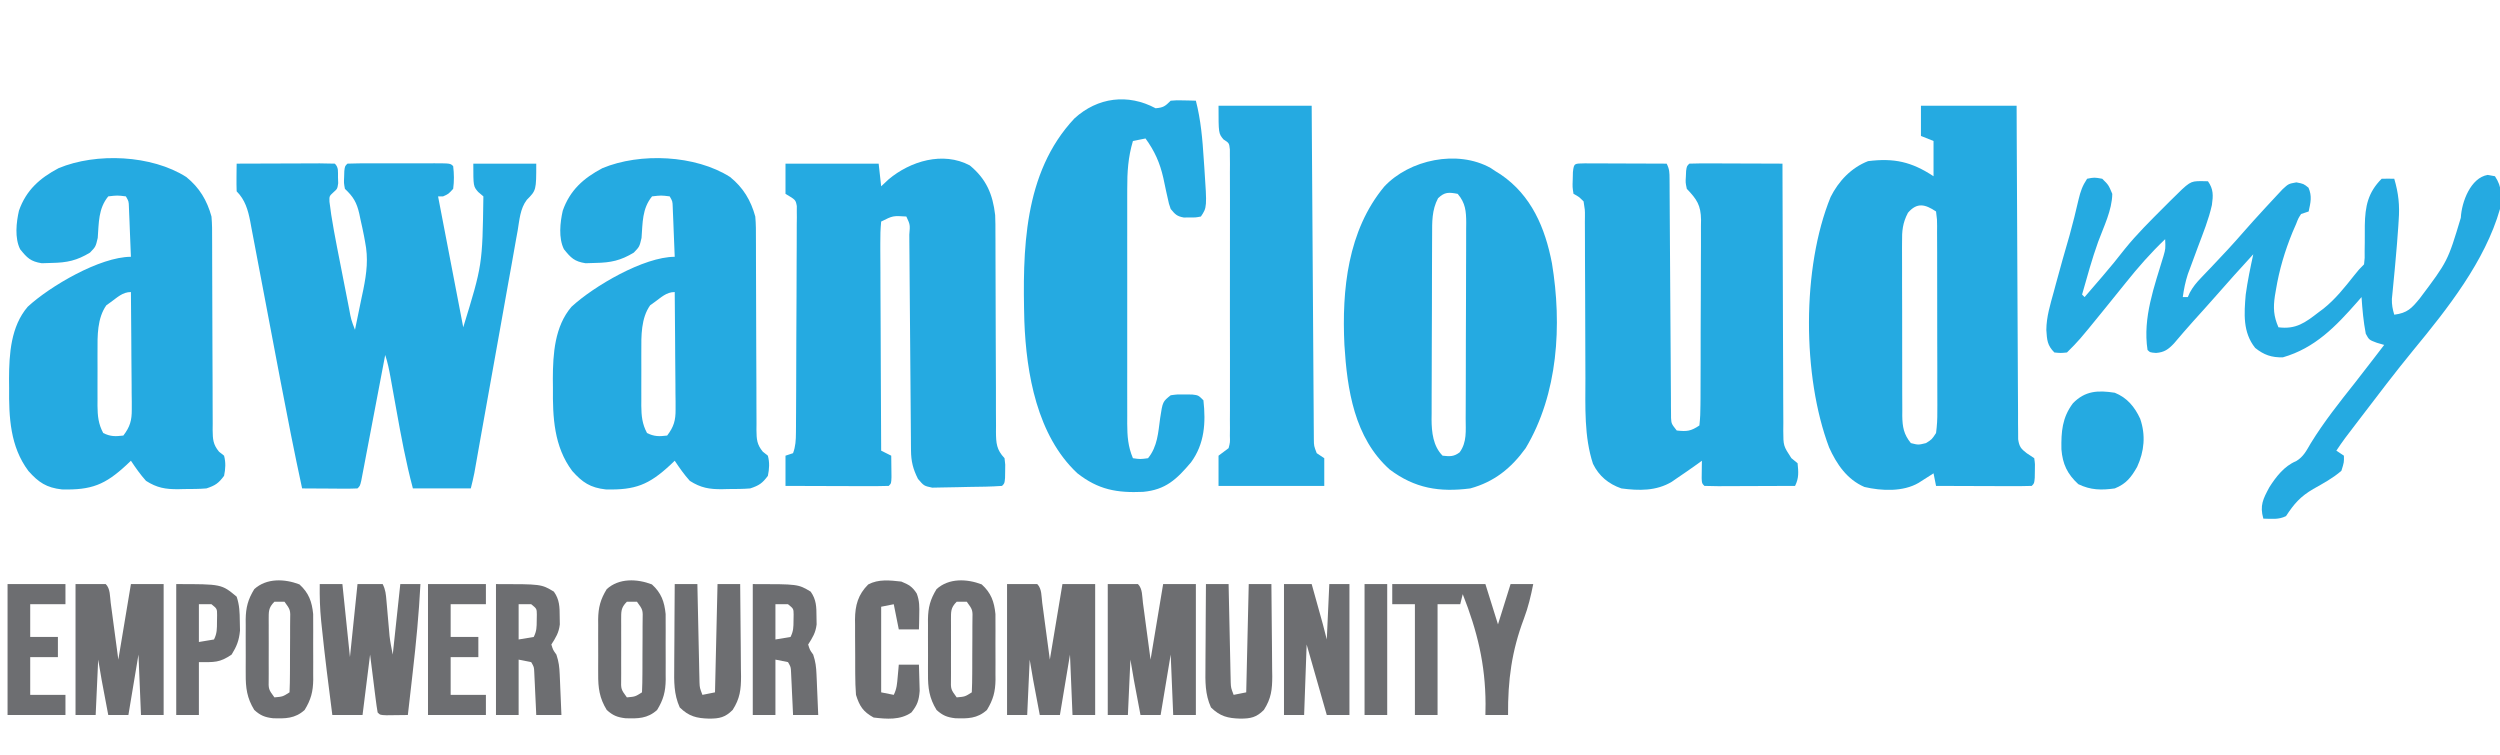
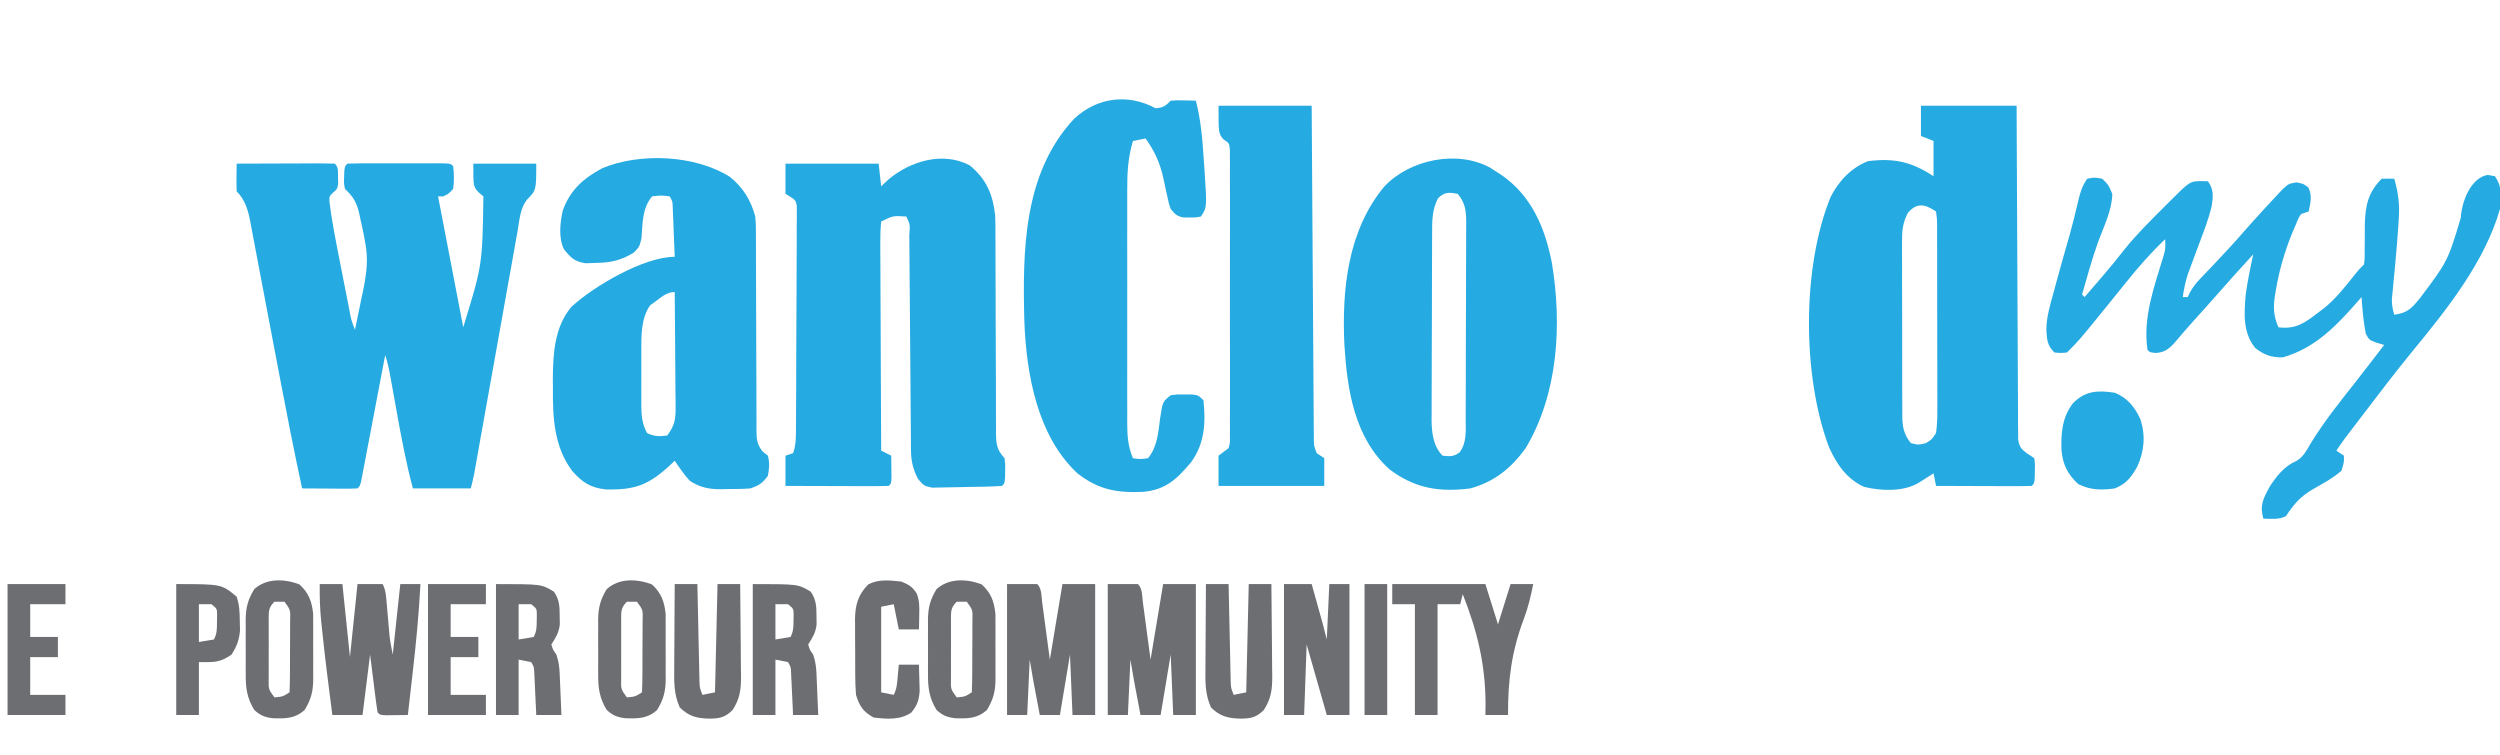
<svg xmlns="http://www.w3.org/2000/svg" version="1.1" width="993" height="300">
  <path d="M0 0 C5.536 -0.025 11.072 -0.043 16.608 -0.055 C18.492 -0.06 20.377 -0.067 22.262 -0.075 C24.965 -0.088 27.668 -0.093 30.371 -0.098 C31.219 -0.103 32.067 -0.108 32.941 -0.113 C34.961 -0.113 36.981 -0.062 39 0 C40.579 1.579 40.208 3.194 40.25 5.375 C40.276 6.166 40.302 6.958 40.328 7.773 C40 10 40 10 38.467 11.354 C36.787 12.899 36.787 12.899 36.862 15.133 C36.973 15.938 37.085 16.742 37.199 17.57 C37.318 18.46 37.437 19.35 37.56 20.267 C38.239 24.486 38.98 28.683 39.812 32.875 C40.073 34.212 40.073 34.212 40.339 35.575 C40.703 37.438 41.07 39.3 41.438 41.162 C42.004 44.019 42.561 46.879 43.117 49.738 C43.473 51.555 43.83 53.371 44.188 55.188 C44.354 56.043 44.521 56.898 44.693 57.779 C45.473 62.008 45.473 62.008 47 66 C47.876 61.859 48.722 57.711 49.562 53.562 C49.809 52.398 50.056 51.233 50.311 50.033 C51.646 43.356 52.351 37.69 51 31 C50.867 30.268 50.734 29.535 50.597 28.781 C50.173 26.57 49.69 24.381 49.188 22.188 C49.035 21.451 48.882 20.714 48.725 19.955 C47.679 15.379 46.354 13.173 43 10 C42.574 7.676 42.574 7.676 42.688 5.312 C42.724 4.131 42.724 4.131 42.762 2.926 C43 1 43 1 44 0 C47.018 -0.101 50.013 -0.14 53.031 -0.133 C53.938 -0.134 54.844 -0.135 55.777 -0.136 C57.698 -0.136 59.618 -0.135 61.538 -0.13 C64.487 -0.125 67.437 -0.13 70.387 -0.137 C72.247 -0.136 74.108 -0.135 75.969 -0.133 C76.857 -0.135 77.746 -0.137 78.661 -0.139 C84.885 -0.115 84.885 -0.115 86 1 C86.369 4.033 86.409 6.971 86 10 C84.125 12.062 84.125 12.062 82 13 C81.34 13 80.68 13 80 13 C83.3 30.16 86.6 47.32 90 65 C97.61 40.23 97.61 40.23 98 13 C97.319 12.422 96.639 11.845 95.938 11.25 C94 9 94 9 94 0 C102.25 0 110.5 0 119 0 C119 10.584 119 10.584 115.262 14.364 C112.591 17.827 112.324 22.411 111.612 26.624 C111.418 27.681 111.224 28.739 111.024 29.828 C110.389 33.312 109.78 36.8 109.172 40.289 C108.735 42.715 108.296 45.141 107.855 47.566 C106.701 53.943 105.57 60.325 104.444 66.707 C103.293 73.205 102.123 79.7 100.953 86.195 C99.64 93.49 98.329 100.784 97.034 108.082 C96.837 109.19 96.64 110.299 96.437 111.441 C96.07 113.511 95.703 115.581 95.338 117.652 C95.176 118.566 95.013 119.48 94.846 120.421 C94.706 121.214 94.566 122.006 94.421 122.822 C94.02 124.897 93.512 126.95 93 129 C85.41 129 77.82 129 70 129 C67.219 118.568 65.276 108.058 63.375 97.438 C62.908 94.838 62.439 92.239 61.968 89.64 C61.678 88.036 61.389 86.431 61.104 84.826 C60.557 81.798 59.975 78.924 59 76 C58.815 76.974 58.815 76.974 58.627 77.967 C57.35 84.7 56.068 91.431 54.782 98.162 C54.303 100.677 53.825 103.192 53.348 105.708 C52.664 109.315 51.975 112.921 51.285 116.527 C51.072 117.66 50.858 118.792 50.638 119.958 C50.338 121.52 50.338 121.52 50.031 123.113 C49.768 124.495 49.768 124.495 49.5 125.906 C49 128 49 128 48 129 C46.365 129.087 44.727 129.107 43.09 129.098 C42.199 129.095 41.308 129.093 40.39 129.09 C39.251 129.081 38.111 129.072 36.938 129.062 C34.986 129.051 33.035 129.04 31.084 129.029 C29.389 129.019 27.695 129.01 26 129 C22.947 114.859 20.146 100.677 17.446 86.466 C16.895 83.566 16.343 80.666 15.79 77.766 C12.727 61.688 12.727 61.688 11.215 53.656 C10.277 48.68 9.33 43.705 8.377 38.732 C8.019 36.853 7.664 34.973 7.313 33.092 C6.825 30.481 6.325 27.873 5.822 25.265 C5.681 24.498 5.541 23.731 5.397 22.94 C4.501 18.382 3.362 14.362 0 11 C-0.072 9.147 -0.084 7.292 -0.062 5.438 C-0.053 4.426 -0.044 3.414 -0.035 2.371 C-0.024 1.589 -0.012 0.806 0 0 Z " fill="#25AAE1" transform="translate(94,65)" />
  <path d="M0 0 C12.54 0 25.08 0 38 0 C38.015 4.074 38.029 8.148 38.044 12.345 C38.094 25.78 38.161 39.215 38.236 52.65 C38.281 60.798 38.32 68.947 38.346 77.095 C38.369 84.196 38.403 91.297 38.449 98.398 C38.473 102.159 38.491 105.92 38.498 109.681 C38.505 113.877 38.535 118.072 38.568 122.267 C38.566 123.518 38.565 124.77 38.563 126.059 C38.576 127.199 38.588 128.34 38.601 129.514 C38.606 130.507 38.61 131.5 38.615 132.523 C39.068 135.437 39.699 136.225 42 138 C43.485 138.99 43.485 138.99 45 140 C45.328 142.348 45.328 142.348 45.25 145.062 C45.235 145.961 45.219 146.859 45.203 147.785 C45 150 45 150 44 151 C41.188 151.089 38.401 151.115 35.59 151.098 C34.748 151.096 33.906 151.095 33.038 151.093 C30.338 151.088 27.638 151.075 24.938 151.062 C23.111 151.057 21.285 151.053 19.459 151.049 C14.973 151.038 10.486 151.021 6 151 C5.505 148.525 5.505 148.525 5 146 C4.457 146.349 3.915 146.699 3.355 147.059 C2.64 147.514 1.925 147.969 1.188 148.438 C0.48 148.89 -0.228 149.342 -0.957 149.809 C-7.106 153.395 -15.683 153.017 -22.453 151.422 C-29.359 148.431 -33.469 142.398 -36.477 135.723 C-47.131 107.529 -47.355 64.348 -35.875 36.246 C-32.702 29.91 -27.689 24.617 -21 22 C-10.663 20.722 -3.774 22.231 5 28 C5 23.38 5 18.76 5 14 C2.525 13.01 2.525 13.01 0 12 C0 8.04 0 4.08 0 0 Z M-5.16 42.517 C-7.296 46.56 -7.559 49.765 -7.502 54.221 C-7.507 55.023 -7.513 55.826 -7.518 56.652 C-7.531 59.291 -7.514 61.928 -7.496 64.566 C-7.496 66.407 -7.498 68.247 -7.501 70.087 C-7.502 73.938 -7.489 77.789 -7.467 81.639 C-7.438 86.571 -7.441 91.503 -7.454 96.435 C-7.461 100.233 -7.453 104.03 -7.44 107.828 C-7.436 109.647 -7.436 111.465 -7.439 113.283 C-7.442 115.825 -7.426 118.367 -7.404 120.908 C-7.409 121.657 -7.413 122.406 -7.418 123.177 C-7.355 127.589 -6.824 130.544 -4 134 C-1.043 134.75 -1.043 134.75 2 134 C4.324 132.554 4.324 132.554 6 130 C6.389 127.041 6.537 124.457 6.502 121.5 C6.507 120.644 6.513 119.788 6.518 118.907 C6.531 116.081 6.514 113.256 6.496 110.43 C6.496 108.467 6.498 106.505 6.501 104.542 C6.502 100.432 6.489 96.321 6.467 92.21 C6.438 86.933 6.441 81.656 6.454 76.378 C6.461 72.328 6.453 68.277 6.44 64.226 C6.436 62.279 6.436 60.333 6.439 58.386 C6.442 55.671 6.426 52.957 6.404 50.242 C6.409 49.432 6.413 48.623 6.418 47.789 C6.42 45.329 6.42 45.329 6 42 C1.648 39.099 -1.542 38.301 -5.16 42.517 Z " fill="#25AAE1" transform="translate(763,42)" />
  <path d="M0 0 C6.508 5.351 9.132 11.383 10.09 19.73 C10.195 22.193 10.215 24.64 10.197 27.105 C10.203 28.027 10.208 28.948 10.214 29.898 C10.223 31.879 10.226 33.86 10.223 35.841 C10.219 38.977 10.233 42.112 10.252 45.248 C10.294 53.026 10.306 60.804 10.318 68.582 C10.329 75.177 10.353 81.771 10.393 88.365 C10.406 91.454 10.402 94.543 10.397 97.632 C10.406 99.52 10.417 101.408 10.428 103.296 C10.422 104.155 10.415 105.013 10.409 105.897 C10.456 110.382 10.616 112.904 13.812 116.312 C14.141 118.855 14.141 118.855 14.062 121.5 C14.047 122.38 14.032 123.261 14.016 124.168 C13.812 126.312 13.812 126.312 12.812 127.312 C8.451 127.627 4.084 127.669 -0.288 127.718 C-1.757 127.739 -3.227 127.773 -4.696 127.82 C-6.815 127.887 -8.931 127.915 -11.051 127.934 C-12.322 127.959 -13.594 127.984 -14.904 128.01 C-18.188 127.312 -18.188 127.312 -20.571 124.524 C-22.54 120.612 -23.307 117.545 -23.339 113.194 C-23.347 112.382 -23.356 111.57 -23.364 110.734 C-23.368 109.852 -23.373 108.97 -23.377 108.062 C-23.385 107.126 -23.394 106.191 -23.402 105.227 C-23.419 103.199 -23.435 101.17 -23.448 99.141 C-23.469 95.936 -23.496 92.73 -23.525 89.524 C-23.594 81.566 -23.654 73.608 -23.714 65.65 C-23.764 58.92 -23.819 52.191 -23.879 45.461 C-23.906 42.294 -23.927 39.127 -23.947 35.96 C-23.964 34.032 -23.981 32.103 -23.998 30.175 C-24.002 29.287 -24.006 28.399 -24.011 27.485 C-23.667 23.585 -23.667 23.585 -25.188 20.312 C-30.514 19.974 -30.514 19.974 -35.188 22.312 C-35.474 25.243 -35.566 27.961 -35.528 30.893 C-35.529 31.781 -35.529 32.669 -35.529 33.584 C-35.527 36.527 -35.504 39.47 -35.48 42.414 C-35.475 44.451 -35.471 46.489 -35.468 48.526 C-35.456 53.896 -35.427 59.265 -35.393 64.634 C-35.363 70.11 -35.349 75.586 -35.334 81.062 C-35.302 91.813 -35.251 102.563 -35.188 113.312 C-33.867 113.972 -32.547 114.632 -31.188 115.312 C-31.161 117.125 -31.141 118.937 -31.125 120.75 C-31.113 121.759 -31.102 122.769 -31.09 123.809 C-31.188 126.312 -31.188 126.312 -32.188 127.312 C-35.217 127.401 -38.224 127.428 -41.254 127.41 C-42.163 127.409 -43.071 127.407 -44.007 127.406 C-46.922 127.4 -49.836 127.388 -52.75 127.375 C-54.721 127.37 -56.691 127.365 -58.662 127.361 C-63.504 127.35 -68.346 127.333 -73.188 127.312 C-73.188 123.353 -73.188 119.392 -73.188 115.312 C-71.703 114.817 -71.703 114.817 -70.188 114.312 C-69.178 111.625 -69.058 109.057 -69.04 106.207 C-69.033 105.398 -69.026 104.589 -69.019 103.756 C-69.016 102.877 -69.013 101.999 -69.01 101.094 C-69.004 100.161 -68.997 99.229 -68.991 98.269 C-68.971 95.188 -68.959 92.108 -68.949 89.027 C-68.945 87.976 -68.941 86.924 -68.937 85.84 C-68.916 80.28 -68.902 74.72 -68.892 69.16 C-68.881 63.407 -68.847 57.655 -68.807 51.902 C-68.781 47.485 -68.773 43.068 -68.769 38.651 C-68.764 36.529 -68.753 34.408 -68.734 32.286 C-68.71 29.325 -68.711 26.364 -68.718 23.402 C-68.705 22.521 -68.692 21.641 -68.679 20.734 C-68.686 19.928 -68.693 19.121 -68.7 18.291 C-68.697 17.591 -68.695 16.891 -68.693 16.17 C-69.146 13.699 -69.146 13.699 -73.188 11.312 C-73.188 7.353 -73.188 3.393 -73.188 -0.688 C-60.977 -0.688 -48.767 -0.688 -36.188 -0.688 C-35.693 3.768 -35.693 3.768 -35.188 8.312 C-34.218 7.405 -33.249 6.497 -32.25 5.562 C-23.62 -1.678 -10.683 -5.653 0 0 Z " fill="#25AAE1" transform="translate(385.188,65.688)" />
-   <path d="M0 0 C1.518 0 3.036 0.006 4.554 0.016 C5.352 0.017 6.15 0.019 6.972 0.02 C9.529 0.026 12.087 0.038 14.644 0.051 C16.374 0.056 18.104 0.061 19.834 0.065 C24.083 0.076 28.332 0.093 32.582 0.114 C33.718 2.387 33.713 3.644 33.727 6.168 C33.733 7.016 33.74 7.865 33.747 8.739 C33.75 9.671 33.753 10.604 33.755 11.564 C33.762 12.545 33.769 13.526 33.776 14.536 C33.79 16.67 33.802 18.804 33.812 20.938 C33.828 24.312 33.851 27.686 33.876 31.06 C33.947 40.655 34.007 50.25 34.059 59.845 C34.09 65.709 34.132 71.573 34.179 77.436 C34.195 79.675 34.207 81.914 34.216 84.153 C34.228 87.28 34.252 90.406 34.279 93.533 C34.279 94.464 34.28 95.394 34.281 96.353 C34.295 97.629 34.295 97.629 34.31 98.932 C34.314 99.671 34.319 100.411 34.323 101.173 C34.48 103.438 34.48 103.438 36.582 106.114 C40.636 106.545 42.131 106.414 45.582 104.114 C45.895 101.305 46.012 98.716 46.002 95.904 C46.014 94.63 46.014 94.63 46.027 93.331 C46.051 90.514 46.052 87.697 46.051 84.879 C46.058 82.923 46.065 80.968 46.074 79.012 C46.087 74.906 46.089 70.8 46.083 66.695 C46.077 61.437 46.107 56.181 46.148 50.924 C46.174 46.882 46.177 42.839 46.173 38.797 C46.175 36.859 46.184 34.922 46.202 32.984 C46.224 30.269 46.215 27.556 46.197 24.841 C46.21 24.043 46.224 23.245 46.237 22.422 C46.15 16.604 44.577 14.297 40.582 10.114 C40.058 7.594 40.058 7.594 40.207 5.301 C40.24 4.531 40.274 3.762 40.308 2.969 C40.582 1.114 40.582 1.114 41.582 0.114 C44.321 0.025 47.034 -0.002 49.773 0.016 C50.593 0.017 51.413 0.019 52.258 0.02 C54.887 0.026 57.515 0.038 60.144 0.051 C61.922 0.056 63.7 0.061 65.478 0.065 C69.846 0.076 74.214 0.093 78.582 0.114 C78.582 0.696 78.583 1.279 78.583 1.88 C78.598 16.069 78.641 30.257 78.714 44.446 C78.749 51.307 78.774 58.169 78.777 65.03 C78.781 71.651 78.81 78.27 78.855 84.89 C78.868 87.418 78.872 89.945 78.868 92.473 C78.863 96.009 78.889 99.545 78.922 103.081 C78.909 104.653 78.909 104.653 78.896 106.257 C78.931 112.19 78.931 112.19 82.1 117.073 C82.919 117.746 83.738 118.42 84.582 119.114 C84.934 122.575 85.151 124.975 83.582 128.114 C78.473 128.138 73.365 128.156 68.256 128.168 C66.517 128.173 64.777 128.18 63.038 128.189 C60.544 128.201 58.049 128.207 55.554 128.211 C54.772 128.216 53.99 128.222 53.184 128.227 C51.316 128.227 49.448 128.176 47.582 128.114 C46.582 127.114 46.582 127.114 46.484 125.047 C46.496 124.223 46.507 123.4 46.519 122.551 C46.528 121.725 46.537 120.898 46.547 120.047 C46.558 119.409 46.57 118.771 46.582 118.114 C45.953 118.572 45.324 119.031 44.676 119.504 C42.006 121.418 39.305 123.276 36.582 125.114 C35.937 125.561 35.293 126.008 34.629 126.469 C28.458 130.185 21.564 130.041 14.582 129.114 C9.531 127.357 5.688 124.23 3.314 119.334 C-0.234 108.568 0.299 96.622 0.307 85.428 C0.308 82.54 0.295 79.652 0.278 76.764 C0.232 68.566 0.207 60.367 0.201 52.168 C0.196 47.127 0.172 42.086 0.136 37.045 C0.126 35.13 0.123 33.215 0.129 31.3 C0.136 28.636 0.119 25.974 0.096 23.31 C0.108 22.125 0.108 22.125 0.121 20.916 C0.129 18.476 0.129 18.476 -0.418 15.114 C-2.313 13.235 -2.313 13.235 -4.418 12.114 C-4.844 9.449 -4.844 9.449 -4.731 6.489 C-4.706 5.506 -4.682 4.524 -4.656 3.512 C-4.282 -0.261 -3.945 0.131 0 0 Z " fill="#25AAE1" transform="translate(629.418,64.886)" />
  <path d="M0 0 C5.224 4.226 8.221 9.251 10 15.688 C10.278 18.68 10.27 21.655 10.255 24.659 C10.259 25.541 10.263 26.423 10.266 27.331 C10.273 29.238 10.276 31.145 10.274 33.052 C10.273 36.07 10.286 39.088 10.303 42.105 C10.35 50.682 10.374 59.259 10.381 67.836 C10.386 73.088 10.41 78.341 10.446 83.593 C10.456 85.594 10.458 87.594 10.453 89.595 C10.446 92.389 10.463 95.181 10.486 97.975 C10.478 98.802 10.469 99.629 10.461 100.481 C10.514 104.172 10.606 106.21 12.999 109.107 C13.659 109.629 14.32 110.15 15 110.688 C15.728 113.428 15.574 115.918 15 118.688 C12.793 121.656 11.514 122.516 8 123.688 C5.067 123.937 2.13 123.919 -0.812 123.938 C-2.005 123.968 -2.005 123.968 -3.221 124 C-8.242 124.033 -11.65 123.468 -16 120.688 C-18.293 118.14 -20.099 115.538 -22 112.688 C-22.568 113.23 -23.137 113.773 -23.723 114.332 C-32.282 122.263 -37.659 124.379 -49.398 124.09 C-55.526 123.405 -58.68 121.295 -62.703 116.773 C-69.981 107.058 -70.49 95.407 -70.375 83.688 C-70.387 82.507 -70.398 81.326 -70.41 80.109 C-70.378 70.249 -69.689 59.354 -63 51.539 C-54.164 43.359 -34.232 31.688 -22 31.688 C-22.138 28.062 -22.287 24.437 -22.438 20.812 C-22.477 19.78 -22.516 18.747 -22.557 17.684 C-22.599 16.697 -22.64 15.711 -22.684 14.695 C-22.739 13.329 -22.739 13.329 -22.795 11.934 C-22.866 9.653 -22.866 9.653 -24 7.688 C-27.374 7.27 -27.374 7.27 -31 7.688 C-34.981 12.55 -34.714 18.165 -35.18 24.191 C-36 27.688 -36 27.688 -38.258 30.027 C-43.467 33.181 -47.371 34.021 -53.5 34.125 C-54.789 34.165 -56.078 34.205 -57.406 34.246 C-61.844 33.556 -63.226 32.13 -66 28.688 C-68.214 24.26 -67.546 18.082 -66.469 13.359 C-63.615 5.231 -58.213 0.442 -50.723 -3.516 C-35.76 -9.756 -13.743 -8.775 0 0 Z M-30 49.688 C-30.578 50.1 -31.155 50.513 -31.75 50.938 C-35.397 56.043 -35.299 63.127 -35.266 69.168 C-35.268 69.944 -35.269 70.72 -35.271 71.519 C-35.273 73.145 -35.269 74.771 -35.261 76.397 C-35.25 78.879 -35.261 81.36 -35.273 83.842 C-35.272 85.43 -35.27 87.018 -35.266 88.605 C-35.27 89.342 -35.274 90.079 -35.278 90.837 C-35.241 94.872 -34.929 98.107 -33 101.688 C-30.139 103.118 -28.16 103.074 -25 102.688 C-22.355 99.219 -21.628 96.662 -21.659 92.346 C-21.66 90.785 -21.66 90.785 -21.66 89.193 C-21.676 88.081 -21.691 86.97 -21.707 85.824 C-21.711 84.677 -21.716 83.53 -21.72 82.348 C-21.737 78.69 -21.774 75.033 -21.812 71.375 C-21.828 68.893 -21.841 66.41 -21.854 63.928 C-21.887 57.847 -21.937 51.768 -22 45.688 C-25.312 45.688 -27.372 47.81 -30 49.688 Z " fill="#25AAE1" transform="translate(290,70.312)" />
-   <path d="M0 0 C5.224 4.226 8.221 9.251 10 15.688 C10.278 18.68 10.27 21.655 10.255 24.659 C10.259 25.541 10.263 26.423 10.266 27.331 C10.273 29.238 10.276 31.145 10.274 33.052 C10.273 36.07 10.286 39.088 10.303 42.105 C10.35 50.682 10.374 59.259 10.381 67.836 C10.386 73.088 10.41 78.341 10.446 83.593 C10.456 85.594 10.458 87.594 10.453 89.595 C10.446 92.389 10.463 95.181 10.486 97.975 C10.478 98.802 10.469 99.629 10.461 100.481 C10.514 104.172 10.606 106.21 12.999 109.107 C13.659 109.629 14.32 110.15 15 110.688 C15.728 113.428 15.574 115.918 15 118.688 C12.793 121.656 11.514 122.516 8 123.688 C5.067 123.937 2.13 123.919 -0.812 123.938 C-2.005 123.968 -2.005 123.968 -3.221 124 C-8.242 124.033 -11.65 123.468 -16 120.688 C-18.293 118.14 -20.099 115.538 -22 112.688 C-22.568 113.23 -23.137 113.773 -23.723 114.332 C-32.282 122.263 -37.659 124.379 -49.398 124.09 C-55.526 123.405 -58.68 121.295 -62.703 116.773 C-69.981 107.058 -70.49 95.407 -70.375 83.688 C-70.387 82.507 -70.398 81.326 -70.41 80.109 C-70.378 70.249 -69.689 59.354 -63 51.539 C-54.164 43.359 -34.232 31.688 -22 31.688 C-22.138 28.062 -22.287 24.437 -22.438 20.812 C-22.477 19.78 -22.516 18.747 -22.557 17.684 C-22.599 16.697 -22.64 15.711 -22.684 14.695 C-22.739 13.329 -22.739 13.329 -22.795 11.934 C-22.866 9.653 -22.866 9.653 -24 7.688 C-27.374 7.27 -27.374 7.27 -31 7.688 C-34.981 12.55 -34.714 18.165 -35.18 24.191 C-36 27.688 -36 27.688 -38.258 30.027 C-43.467 33.181 -47.371 34.021 -53.5 34.125 C-54.789 34.165 -56.078 34.205 -57.406 34.246 C-61.844 33.556 -63.226 32.13 -66 28.688 C-68.214 24.26 -67.546 18.082 -66.469 13.359 C-63.615 5.231 -58.213 0.442 -50.723 -3.516 C-35.76 -9.756 -13.743 -8.775 0 0 Z M-30 49.688 C-30.578 50.1 -31.155 50.513 -31.75 50.938 C-35.397 56.043 -35.299 63.127 -35.266 69.168 C-35.268 69.944 -35.269 70.72 -35.271 71.519 C-35.273 73.145 -35.269 74.771 -35.261 76.397 C-35.25 78.879 -35.261 81.36 -35.273 83.842 C-35.272 85.43 -35.27 87.018 -35.266 88.605 C-35.27 89.342 -35.274 90.079 -35.278 90.837 C-35.241 94.872 -34.929 98.107 -33 101.688 C-30.139 103.118 -28.16 103.074 -25 102.688 C-22.355 99.219 -21.628 96.662 -21.659 92.346 C-21.66 90.785 -21.66 90.785 -21.66 89.193 C-21.676 88.081 -21.691 86.97 -21.707 85.824 C-21.711 84.677 -21.716 83.53 -21.72 82.348 C-21.737 78.69 -21.774 75.033 -21.812 71.375 C-21.828 68.893 -21.841 66.41 -21.854 63.928 C-21.887 57.847 -21.937 51.768 -22 45.688 C-25.312 45.688 -27.372 47.81 -30 49.688 Z " fill="#25AAE1" transform="translate(74,70.312)" />
  <path d="M0 0 C0.928 0.621 0.928 0.621 1.875 1.254 C2.896 1.89 2.896 1.89 3.938 2.539 C16.166 10.854 21.612 23.768 24.316 37.855 C28.337 62.314 26.775 89.633 13.875 111.254 C8.151 119.199 1.378 124.653 -8.125 127.254 C-20.357 128.826 -30.152 127.257 -40.164 119.719 C-54.188 107.147 -57.033 88.01 -58.125 70.254 C-59.176 48.296 -56.802 24.865 -42.312 7.379 C-32.302 -3.343 -13.241 -7.422 0 0 Z M-20.938 12.004 C-23.432 16.731 -23.279 21.43 -23.286 26.675 C-23.291 27.523 -23.296 28.37 -23.301 29.244 C-23.316 32.045 -23.323 34.847 -23.328 37.648 C-23.334 39.599 -23.34 41.549 -23.345 43.5 C-23.356 47.59 -23.362 51.679 -23.365 55.769 C-23.371 61.001 -23.395 66.233 -23.423 71.465 C-23.442 75.494 -23.447 79.524 -23.449 83.554 C-23.452 85.482 -23.46 87.41 -23.473 89.339 C-23.49 92.041 -23.488 94.742 -23.481 97.445 C-23.495 98.632 -23.495 98.632 -23.509 99.843 C-23.472 104.902 -22.919 110.46 -19.125 114.254 C-16.262 114.555 -14.72 114.7 -12.375 112.941 C-9.379 108.897 -9.97 104.247 -9.964 99.456 C-9.959 98.556 -9.954 97.657 -9.949 96.73 C-9.934 93.751 -9.927 90.772 -9.922 87.793 C-9.916 85.724 -9.91 83.655 -9.905 81.587 C-9.894 77.247 -9.888 72.908 -9.885 68.568 C-9.879 63.008 -9.855 57.447 -9.827 51.886 C-9.808 47.612 -9.803 43.338 -9.801 39.064 C-9.798 37.014 -9.79 34.964 -9.777 32.914 C-9.76 30.046 -9.762 27.179 -9.769 24.311 C-9.759 23.464 -9.75 22.617 -9.741 21.745 C-9.773 17.14 -10.018 13.928 -13.125 10.254 C-16.663 9.59 -18.294 9.452 -20.938 12.004 Z " fill="#25AAE1" transform="translate(592.125,66.746)" />
  <path d="M0 0 C3.072 -0.256 3.786 -0.786 6 -3 C8.383 -3.195 8.383 -3.195 11.125 -3.125 C12.035 -3.107 12.945 -3.089 13.883 -3.07 C14.581 -3.047 15.28 -3.024 16 -3 C17.982 4.702 18.62 12.264 19.125 20.188 C19.211 21.432 19.298 22.677 19.387 23.959 C20.426 39.361 20.426 39.361 18 43 C15.941 43.398 15.941 43.398 13.562 43.375 C12.389 43.387 12.389 43.387 11.191 43.398 C8.451 42.9 7.753 42.131 6 40 C5.28 37.95 5.28 37.95 4.789 35.613 C4.596 34.757 4.402 33.9 4.203 33.018 C3.822 31.234 3.444 29.451 3.07 27.666 C1.699 21.626 -0.372 17.026 -4 12 C-5.65 12.33 -7.3 12.66 -9 13 C-10.928 19.481 -11.286 25.355 -11.259 32.094 C-11.262 33.178 -11.266 34.262 -11.269 35.379 C-11.278 38.943 -11.272 42.506 -11.266 46.07 C-11.267 48.556 -11.269 51.041 -11.271 53.526 C-11.274 58.726 -11.27 63.926 -11.261 69.125 C-11.249 75.788 -11.256 82.45 -11.268 89.113 C-11.275 94.241 -11.273 99.369 -11.268 104.498 C-11.266 106.955 -11.268 109.411 -11.273 111.868 C-11.278 115.3 -11.27 118.732 -11.259 122.165 C-11.263 123.178 -11.267 124.191 -11.271 125.235 C-11.241 130.225 -10.98 134.325 -9 139 C-6.126 139.417 -6.126 139.417 -3 139 C0.784 134.333 1.03 128.809 1.816 123.062 C2.812 116.538 2.812 116.538 6 114 C8.629 113.637 8.629 113.637 11.562 113.688 C12.533 113.691 13.504 113.695 14.504 113.699 C17 114 17 114 19 116 C19.989 124.953 19.463 133.255 14.078 140.633 C8.349 147.409 3.987 151.538 -4.965 152.367 C-15.396 152.826 -22.794 151.514 -31.125 144.938 C-47.064 130.012 -51.345 105.42 -52.13 84.543 C-52.842 56.621 -52.594 25.689 -32.215 4.02 C-23.016 -4.368 -10.984 -5.887 0 0 Z " fill="#25AAE1" transform="translate(459,43)" />
  <path d="M0 0 C0.953 0.174 1.905 0.348 2.887 0.527 C5.784 4.874 5.538 8.425 4.887 13.527 C-1.053 34.302 -16.012 53.213 -29.516 69.58 C-36.79 78.448 -43.719 87.597 -50.676 96.715 C-51.731 98.098 -51.731 98.098 -52.808 99.509 C-53.467 100.375 -54.126 101.241 -54.805 102.133 C-55.395 102.908 -55.984 103.683 -56.592 104.481 C-57.816 106.127 -58.976 107.821 -60.113 109.527 C-58.628 110.517 -58.628 110.517 -57.113 111.527 C-57.051 114.152 -57.051 114.152 -58.113 117.527 C-61.491 120.47 -65.425 122.574 -69.312 124.77 C-74.364 127.714 -76.91 130.629 -80.113 135.527 C-83.07 137.006 -85.856 136.588 -89.113 136.527 C-90.608 131.279 -89.201 128.683 -86.711 124.035 C-84.076 119.9 -80.78 115.626 -76.141 113.715 C-73.127 111.95 -72.014 109.512 -70.238 106.527 C-65.053 98.089 -58.962 90.435 -52.816 82.684 C-50.26 79.446 -47.747 76.176 -45.238 72.902 C-44.436 71.858 -43.635 70.814 -42.809 69.738 C-42.249 69.009 -41.69 68.279 -41.113 67.527 C-42.076 67.248 -43.039 66.968 -44.031 66.68 C-47.113 65.527 -47.113 65.527 -48.426 63.09 C-49.358 58.258 -49.782 53.433 -50.113 48.527 C-50.659 49.156 -51.204 49.785 -51.766 50.434 C-60.352 60.18 -68.565 68.773 -81.363 72.465 C-85.826 72.566 -88.891 71.512 -92.363 68.715 C-97.319 62.52 -96.755 55.081 -96.113 47.527 C-95.375 42.144 -94.271 36.834 -93.113 31.527 C-98.241 37.14 -103.349 42.762 -108.336 48.5 C-111.157 51.717 -114.032 54.885 -116.902 58.059 C-119.517 60.978 -122.07 63.945 -124.605 66.934 C-126.844 69.3 -128.457 70.48 -131.738 70.715 C-134.113 70.527 -134.113 70.527 -135.113 69.527 C-137.08 56.676 -132.394 44.293 -128.756 32.146 C-127.954 29.329 -127.954 29.329 -128.113 25.527 C-133.815 30.949 -138.866 36.711 -143.774 42.854 C-146.414 46.153 -149.077 49.433 -151.738 52.715 C-152.576 53.749 -152.576 53.749 -153.432 54.803 C-162.318 65.732 -162.318 65.732 -167.113 70.527 C-169.613 70.777 -169.613 70.777 -172.113 70.527 C-174.973 67.667 -175.045 65.56 -175.309 61.574 C-175.275 56.354 -173.738 51.464 -172.363 46.465 C-172.089 45.441 -171.814 44.416 -171.532 43.361 C-169.778 36.848 -167.945 30.36 -166.051 23.887 C-164.746 19.21 -163.604 14.495 -162.507 9.766 C-161.729 6.517 -160.991 4.344 -159.113 1.527 C-156.238 0.965 -156.238 0.965 -153.113 1.527 C-150.613 3.965 -150.613 3.965 -149.113 7.527 C-149.206 14.031 -152.53 20.592 -154.738 26.598 C-157.2 33.464 -159.118 40.514 -161.113 47.527 C-160.783 47.857 -160.453 48.187 -160.113 48.527 C-158.299 46.425 -156.487 44.32 -154.676 42.215 C-154.121 41.571 -153.566 40.927 -152.994 40.264 C-149.94 36.708 -146.989 33.105 -144.113 29.402 C-139.361 23.526 -134.014 18.245 -128.676 12.902 C-127.774 12 -126.872 11.097 -125.943 10.167 C-118.261 2.55 -118.261 2.55 -113.988 2.465 C-113.04 2.485 -112.091 2.506 -111.113 2.527 C-108.88 5.68 -109.02 8.222 -109.545 11.95 C-110.811 17.69 -113.056 23.158 -115.113 28.652 C-116.036 31.132 -116.951 33.614 -117.863 36.098 C-118.271 37.188 -118.678 38.279 -119.098 39.403 C-120.087 42.448 -120.675 45.36 -121.113 48.527 C-120.453 48.527 -119.793 48.527 -119.113 48.527 C-118.85 47.942 -118.587 47.356 -118.315 46.753 C-117.06 44.429 -115.706 42.821 -113.883 40.918 C-113.244 40.245 -112.605 39.572 -111.947 38.879 C-111.28 38.185 -110.613 37.492 -109.926 36.777 C-105.429 32.071 -101.014 27.325 -96.75 22.407 C-94.373 19.677 -91.937 17.005 -89.488 14.34 C-89.037 13.845 -88.586 13.351 -88.121 12.842 C-86.794 11.395 -85.454 9.961 -84.113 8.527 C-83.242 7.594 -82.37 6.661 -81.473 5.699 C-79.113 3.527 -79.113 3.527 -75.988 2.965 C-73.113 3.527 -73.113 3.527 -71.176 5.09 C-69.692 8.494 -70.359 10.962 -71.113 14.527 C-72.103 14.857 -73.093 15.187 -74.113 15.527 C-75.221 17.221 -75.221 17.221 -76.113 19.527 C-76.576 20.591 -77.039 21.654 -77.516 22.75 C-80.578 30.262 -82.796 37.637 -84.113 45.652 C-84.25 46.445 -84.386 47.238 -84.527 48.055 C-85.22 52.78 -85.067 56.03 -83.113 60.527 C-76.151 61.416 -72.514 58.703 -67.113 54.527 C-66.515 54.083 -65.917 53.638 -65.301 53.18 C-60.502 49.37 -56.827 44.701 -53.031 39.918 C-51.113 37.527 -51.113 37.527 -49.113 35.527 C-48.824 33.038 -48.824 33.038 -48.875 30.145 C-48.859 29.059 -48.843 27.974 -48.826 26.855 C-48.809 24.577 -48.804 22.298 -48.811 20.02 C-48.673 12.479 -47.582 6.996 -42.113 1.527 C-40.447 1.487 -38.779 1.485 -37.113 1.527 C-35.413 7.329 -34.91 12.085 -35.363 18.09 C-35.438 19.29 -35.438 19.29 -35.515 20.514 C-35.828 25.262 -36.238 30 -36.668 34.738 C-36.762 35.774 -36.856 36.81 -36.952 37.877 C-37.14 39.906 -37.336 41.934 -37.54 43.961 C-37.629 44.889 -37.717 45.817 -37.809 46.773 C-37.891 47.595 -37.974 48.417 -38.059 49.263 C-38.114 51.554 -37.779 53.345 -37.113 55.527 C-31.917 54.855 -30.23 53.018 -27.004 49.09 C-15.866 34.289 -15.866 34.289 -10.676 17.027 C-10.348 10.663 -6.746 1.143 0 0 Z " fill="#25AAE1" transform="translate(988.113,69.473)" />
  <path d="M0 0 C12.21 0 24.42 0 37 0 C37.025 4.074 37.05 8.148 37.076 12.345 C37.159 25.78 37.248 39.215 37.339 52.65 C37.395 60.798 37.448 68.947 37.497 77.095 C37.54 84.196 37.586 91.297 37.637 98.398 C37.663 102.159 37.688 105.92 37.709 109.681 C37.732 113.877 37.763 118.072 37.795 122.267 C37.803 124.144 37.803 124.144 37.812 126.059 C37.822 127.199 37.832 128.34 37.842 129.514 C37.848 130.507 37.855 131.5 37.861 132.523 C37.899 135.134 37.899 135.134 39 138 C39.99 138.66 40.98 139.32 42 140 C42 143.63 42 147.26 42 151 C28.14 151 14.28 151 0 151 C0 147.04 0 143.08 0 139 C1.32 138.01 2.64 137.02 4 136 C4.6 133.7 4.6 133.7 4.508 131.073 C4.519 130.056 4.53 129.04 4.542 127.992 C4.534 126.878 4.526 125.764 4.518 124.615 C4.525 123.441 4.532 122.267 4.539 121.057 C4.553 117.836 4.55 114.615 4.537 111.394 C4.527 108.023 4.537 104.653 4.543 101.282 C4.55 95.62 4.541 89.958 4.521 84.297 C4.5 77.752 4.507 71.208 4.529 64.664 C4.547 59.045 4.55 53.426 4.539 47.807 C4.533 44.451 4.532 41.096 4.545 37.74 C4.555 33.998 4.54 30.256 4.518 26.514 C4.53 24.845 4.53 24.845 4.542 23.143 C4.531 22.124 4.52 21.105 4.508 20.054 C4.506 19.17 4.505 18.285 4.503 17.374 C4.226 14.828 4.226 14.828 1.968 13.372 C0 11 0 11 0 0 Z " fill="#25AAE1" transform="translate(484,42)" />
  <path d="M0 0 C3.96 0 7.92 0 12 0 C13.864 1.864 13.636 4.932 13.973 7.441 C14.133 8.616 14.293 9.792 14.457 11.002 C14.657 12.507 14.857 14.012 15.062 15.562 C15.702 20.327 16.341 25.091 17 30 C18.65 20.1 20.3 10.2 22 0 C26.29 0 30.58 0 35 0 C35 17.16 35 34.32 35 52 C32.03 52 29.06 52 26 52 C25.505 40.12 25.505 40.12 25 28 C23.68 35.92 22.36 43.84 21 52 C18.36 52 15.72 52 13 52 C12.52 49.458 12.041 46.917 11.562 44.375 C11.428 43.662 11.293 42.949 11.154 42.215 C11.022 41.512 10.89 40.81 10.754 40.086 C10.633 39.447 10.513 38.808 10.389 38.15 C9.898 35.438 9.453 32.718 9 30 C8.67 37.26 8.34 44.52 8 52 C5.36 52 2.72 52 0 52 C0 34.84 0 17.68 0 0 Z " fill="#6D6E71" transform="translate(440,232)" />
  <path d="M0 0 C3.96 0 7.92 0 12 0 C13.864 1.864 13.636 4.932 13.973 7.441 C14.133 8.616 14.293 9.792 14.457 11.002 C14.657 12.507 14.857 14.012 15.062 15.562 C15.702 20.327 16.341 25.091 17 30 C18.65 20.1 20.3 10.2 22 0 C26.29 0 30.58 0 35 0 C35 17.16 35 34.32 35 52 C32.03 52 29.06 52 26 52 C25.505 40.12 25.505 40.12 25 28 C23.68 35.92 22.36 43.84 21 52 C18.36 52 15.72 52 13 52 C12.52 49.458 12.041 46.917 11.562 44.375 C11.428 43.662 11.293 42.949 11.154 42.215 C11.022 41.512 10.89 40.81 10.754 40.086 C10.633 39.447 10.513 38.808 10.389 38.15 C9.898 35.438 9.453 32.718 9 30 C8.67 37.26 8.34 44.52 8 52 C5.36 52 2.72 52 0 52 C0 34.84 0 17.68 0 0 Z " fill="#6D6E71" transform="translate(400,232)" />
-   <path d="M0 0 C3.96 0 7.92 0 12 0 C13.864 1.864 13.636 4.932 13.973 7.441 C14.133 8.616 14.293 9.792 14.457 11.002 C14.657 12.507 14.857 14.012 15.062 15.562 C15.702 20.327 16.341 25.091 17 30 C18.65 20.1 20.3 10.2 22 0 C26.29 0 30.58 0 35 0 C35 17.16 35 34.32 35 52 C32.03 52 29.06 52 26 52 C25.505 40.12 25.505 40.12 25 28 C23.68 35.92 22.36 43.84 21 52 C18.36 52 15.72 52 13 52 C12.52 49.458 12.041 46.917 11.562 44.375 C11.428 43.662 11.293 42.949 11.154 42.215 C11.022 41.512 10.89 40.81 10.754 40.086 C10.633 39.447 10.513 38.808 10.389 38.15 C9.898 35.438 9.453 32.718 9 30 C8.67 37.26 8.34 44.52 8 52 C5.36 52 2.72 52 0 52 C0 34.84 0 17.68 0 0 Z " fill="#6D6E71" transform="translate(30,232)" />
  <path d="M0 0 C2.97 0 5.94 0 9 0 C9.99 9.57 10.98 19.14 12 29 C12.99 19.43 13.98 9.86 15 0 C18.3 0 21.6 0 25 0 C26.16 2.32 26.277 4.03 26.5 6.613 C26.624 7.991 26.624 7.991 26.75 9.396 C26.874 10.84 26.874 10.84 27 12.312 C27.164 14.205 27.331 16.097 27.5 17.988 C27.572 18.829 27.644 19.67 27.719 20.536 C28.005 23.044 28.505 25.525 29 28 C29.99 18.76 30.98 9.52 32 0 C34.64 0 37.28 0 40 0 C39.395 11.726 38.282 23.339 36.938 35 C36.749 36.661 36.561 38.323 36.373 39.984 C35.92 43.99 35.461 47.995 35 52 C33.188 52.027 31.375 52.046 29.562 52.062 C28.553 52.074 27.544 52.086 26.504 52.098 C24 52 24 52 23 51 C22.702 49.298 22.462 47.586 22.246 45.871 C22.127 44.94 22.007 44.008 21.885 43.049 C21.737 41.857 21.589 40.665 21.438 39.438 C20.726 33.776 20.726 33.776 20 28 C19.01 35.92 18.02 43.84 17 52 C13.04 52 9.08 52 5 52 C3.498 40.345 2.01 28.691 0.812 17 C0.729 16.208 0.645 15.415 0.559 14.599 C0.073 9.708 -0.073 4.915 0 0 Z " fill="#6D6E71" transform="translate(127,232)" />
  <path d="M0 0 C12.21 0 24.42 0 37 0 C38.65 5.28 40.3 10.56 42 16 C43.65 10.72 45.3 5.44 47 0 C49.97 0 52.94 0 56 0 C55.058 4.722 54.013 9.194 52.309 13.699 C47.424 26.628 45.907 38.209 46 52 C43.03 52 40.06 52 37 52 C37.021 50.546 37.041 49.092 37.062 47.594 C36.998 31.796 33.779 18.656 28 4 C27.67 5.32 27.34 6.64 27 8 C24.03 8 21.06 8 18 8 C18 22.52 18 37.04 18 52 C15.03 52 12.06 52 9 52 C9 37.48 9 22.96 9 8 C6.03 8 3.06 8 0 8 C0 5.36 0 2.72 0 0 Z " fill="#6D6E71" transform="translate(553,232)" />
  <path d="M0 0 C3.63 0 7.26 0 11 0 C11.813 2.916 12.626 5.833 13.438 8.75 C13.668 9.575 13.898 10.4 14.135 11.25 C14.357 12.049 14.579 12.848 14.809 13.672 C15.013 14.405 15.217 15.138 15.427 15.894 C15.979 17.922 16.49 19.961 17 22 C17.33 14.74 17.66 7.48 18 0 C20.64 0 23.28 0 26 0 C26 17.16 26 34.32 26 52 C23.03 52 20.06 52 17 52 C14.333 42.667 11.667 33.333 9 24 C8.67 33.24 8.34 42.48 8 52 C5.36 52 2.72 52 0 52 C0 34.84 0 17.68 0 0 Z " fill="#6D6E71" transform="translate(510,232)" />
  <path d="M0 0 C18 0 18 0 23 3 C25.262 6.177 25.298 9.103 25.312 12.938 C25.329 13.957 25.346 14.977 25.363 16.027 C24.954 19.374 23.788 21.19 22 24 C22.667 26.167 22.667 26.167 24 28 C24.952 30.855 25.19 32.909 25.316 35.887 C25.358 36.825 25.4 37.762 25.443 38.729 C25.483 39.705 25.522 40.681 25.562 41.688 C25.606 42.676 25.649 43.664 25.693 44.682 C25.799 47.121 25.9 49.56 26 52 C22.7 52 19.4 52 16 52 C15.939 50.652 15.879 49.303 15.816 47.914 C15.732 46.151 15.647 44.388 15.562 42.625 C15.523 41.736 15.484 40.846 15.443 39.93 C15.381 38.654 15.381 38.654 15.316 37.352 C15.28 36.566 15.243 35.781 15.205 34.971 C15.109 32.925 15.109 32.925 14 31 C12.35 30.67 10.7 30.34 9 30 C9 37.26 9 44.52 9 52 C6.03 52 3.06 52 0 52 C0 34.84 0 17.68 0 0 Z M9 8 C9 12.62 9 17.24 9 22 C10.98 21.67 12.96 21.34 15 21 C16.177 18.647 16.166 17.119 16.188 14.5 C16.202 13.706 16.216 12.912 16.23 12.094 C16.197 9.78 16.197 9.78 14 8 C12.35 8 10.7 8 9 8 Z " fill="#6D6E71" transform="translate(299,232)" />
-   <path d="M0 0 C18 0 18 0 23 3 C25.262 6.177 25.298 9.103 25.312 12.938 C25.329 13.957 25.346 14.977 25.363 16.027 C24.954 19.374 23.788 21.19 22 24 C22.667 26.167 22.667 26.167 24 28 C24.952 30.855 25.19 32.909 25.316 35.887 C25.358 36.825 25.4 37.762 25.443 38.729 C25.483 39.705 25.522 40.681 25.562 41.688 C25.606 42.676 25.649 43.664 25.693 44.682 C25.799 47.121 25.9 49.56 26 52 C22.7 52 19.4 52 16 52 C15.939 50.652 15.879 49.303 15.816 47.914 C15.732 46.151 15.647 44.388 15.562 42.625 C15.523 41.736 15.484 40.846 15.443 39.93 C15.381 38.654 15.381 38.654 15.316 37.352 C15.28 36.566 15.243 35.781 15.205 34.971 C15.109 32.925 15.109 32.925 14 31 C12.35 30.67 10.7 30.34 9 30 C9 37.26 9 44.52 9 52 C6.03 52 3.06 52 0 52 C0 34.84 0 17.68 0 0 Z M9 8 C9 12.62 9 17.24 9 22 C10.98 21.67 12.96 21.34 15 21 C16.177 18.647 16.166 17.119 16.188 14.5 C16.202 13.706 16.216 12.912 16.23 12.094 C16.197 9.78 16.197 9.78 14 8 C12.35 8 10.7 8 9 8 Z " fill="#6D6E71" transform="translate(197,232)" />
+   <path d="M0 0 C18 0 18 0 23 3 C25.262 6.177 25.298 9.103 25.312 12.938 C25.329 13.957 25.346 14.977 25.363 16.027 C24.954 19.374 23.788 21.19 22 24 C22.667 26.167 22.667 26.167 24 28 C24.952 30.855 25.19 32.909 25.316 35.887 C25.358 36.825 25.4 37.762 25.443 38.729 C25.483 39.705 25.522 40.681 25.562 41.688 C25.606 42.676 25.649 43.664 25.693 44.682 C25.799 47.121 25.9 49.56 26 52 C22.7 52 19.4 52 16 52 C15.939 50.652 15.879 49.303 15.816 47.914 C15.732 46.151 15.647 44.388 15.562 42.625 C15.523 41.736 15.484 40.846 15.443 39.93 C15.381 38.654 15.381 38.654 15.316 37.352 C15.28 36.566 15.243 35.781 15.205 34.971 C15.109 32.925 15.109 32.925 14 31 C12.35 30.67 10.7 30.34 9 30 C9 37.26 9 44.52 9 52 C6.03 52 3.06 52 0 52 C0 34.84 0 17.68 0 0 Z M9 8 C9 12.62 9 17.24 9 22 C10.98 21.67 12.96 21.34 15 21 C16.177 18.647 16.166 17.119 16.188 14.5 C16.202 13.706 16.216 12.912 16.23 12.094 C16.197 9.78 16.197 9.78 14 8 Z " fill="#6D6E71" transform="translate(197,232)" />
  <path d="M0 0 C3.708 3.371 4.957 6.818 5.451 11.766 C5.47 13.219 5.473 14.672 5.461 16.125 C5.464 16.901 5.467 17.678 5.47 18.478 C5.472 20.111 5.466 21.745 5.454 23.379 C5.438 25.868 5.453 28.355 5.473 30.844 C5.471 32.438 5.467 34.031 5.461 35.625 C5.47 36.731 5.47 36.731 5.479 37.86 C5.415 42.601 4.55 45.841 2.062 49.875 C-1.745 53.336 -5.64 53.332 -10.566 53.156 C-13.768 52.776 -15.544 52.051 -17.938 49.875 C-20.858 45.138 -21.381 41.071 -21.336 35.625 C-21.339 34.849 -21.342 34.072 -21.345 33.272 C-21.347 31.639 -21.341 30.005 -21.329 28.371 C-21.313 25.882 -21.328 23.395 -21.348 20.906 C-21.346 19.312 -21.342 17.719 -21.336 16.125 C-21.342 15.387 -21.348 14.65 -21.354 13.89 C-21.29 9.149 -20.425 5.909 -17.938 1.875 C-13.056 -2.563 -5.893 -2.257 0 0 Z M-9.938 6.875 C-12.426 9.364 -12.184 10.837 -12.215 14.234 C-12.211 14.961 -12.207 15.688 -12.203 16.438 C-12.205 17.185 -12.207 17.932 -12.209 18.701 C-12.21 20.282 -12.207 21.862 -12.198 23.442 C-12.188 25.865 -12.198 28.288 -12.211 30.711 C-12.21 32.245 -12.207 33.779 -12.203 35.312 C-12.207 36.04 -12.211 36.767 -12.215 37.516 C-12.305 41.65 -12.305 41.65 -9.938 44.875 C-6.631 44.585 -6.631 44.585 -3.938 42.875 C-3.824 40.377 -3.773 37.909 -3.77 35.41 C-3.765 34.287 -3.765 34.287 -3.759 33.142 C-3.754 31.556 -3.752 29.969 -3.752 28.383 C-3.75 25.951 -3.732 23.52 -3.713 21.088 C-3.71 19.549 -3.708 18.011 -3.707 16.473 C-3.696 15.377 -3.696 15.377 -3.685 14.26 C-3.57 10.112 -3.57 10.112 -5.938 6.875 C-7.258 6.875 -8.578 6.875 -9.938 6.875 Z " fill="#6D6E71" transform="translate(389.938,232.125)" />
  <path d="M0 0 C3.708 3.371 4.957 6.818 5.451 11.766 C5.47 13.219 5.473 14.672 5.461 16.125 C5.464 16.901 5.467 17.678 5.47 18.478 C5.472 20.111 5.466 21.745 5.454 23.379 C5.438 25.868 5.453 28.355 5.473 30.844 C5.471 32.438 5.467 34.031 5.461 35.625 C5.47 36.731 5.47 36.731 5.479 37.86 C5.415 42.601 4.55 45.841 2.062 49.875 C-1.745 53.336 -5.64 53.332 -10.566 53.156 C-13.768 52.776 -15.544 52.051 -17.938 49.875 C-20.858 45.138 -21.381 41.071 -21.336 35.625 C-21.339 34.849 -21.342 34.072 -21.345 33.272 C-21.347 31.639 -21.341 30.005 -21.329 28.371 C-21.313 25.882 -21.328 23.395 -21.348 20.906 C-21.346 19.312 -21.342 17.719 -21.336 16.125 C-21.342 15.387 -21.348 14.65 -21.354 13.89 C-21.29 9.149 -20.425 5.909 -17.938 1.875 C-13.056 -2.563 -5.893 -2.257 0 0 Z M-9.938 6.875 C-12.426 9.364 -12.184 10.837 -12.215 14.234 C-12.211 14.961 -12.207 15.688 -12.203 16.438 C-12.205 17.185 -12.207 17.932 -12.209 18.701 C-12.21 20.282 -12.207 21.862 -12.198 23.442 C-12.188 25.865 -12.198 28.288 -12.211 30.711 C-12.21 32.245 -12.207 33.779 -12.203 35.312 C-12.207 36.04 -12.211 36.767 -12.215 37.516 C-12.305 41.65 -12.305 41.65 -9.938 44.875 C-6.631 44.585 -6.631 44.585 -3.938 42.875 C-3.824 40.377 -3.773 37.909 -3.77 35.41 C-3.765 34.287 -3.765 34.287 -3.759 33.142 C-3.754 31.556 -3.752 29.969 -3.752 28.383 C-3.75 25.951 -3.732 23.52 -3.713 21.088 C-3.71 19.549 -3.708 18.011 -3.707 16.473 C-3.696 15.377 -3.696 15.377 -3.685 14.26 C-3.57 10.112 -3.57 10.112 -5.938 6.875 C-7.258 6.875 -8.578 6.875 -9.938 6.875 Z " fill="#6D6E71" transform="translate(258.938,232.125)" />
  <path d="M0 0 C3.708 3.371 4.957 6.818 5.451 11.766 C5.47 13.219 5.473 14.672 5.461 16.125 C5.464 16.901 5.467 17.678 5.47 18.478 C5.472 20.111 5.466 21.745 5.454 23.379 C5.438 25.868 5.453 28.355 5.473 30.844 C5.471 32.438 5.467 34.031 5.461 35.625 C5.47 36.731 5.47 36.731 5.479 37.86 C5.415 42.601 4.55 45.841 2.062 49.875 C-1.745 53.336 -5.64 53.332 -10.566 53.156 C-13.768 52.776 -15.544 52.051 -17.938 49.875 C-20.858 45.138 -21.381 41.071 -21.336 35.625 C-21.339 34.849 -21.342 34.072 -21.345 33.272 C-21.347 31.639 -21.341 30.005 -21.329 28.371 C-21.313 25.882 -21.328 23.395 -21.348 20.906 C-21.346 19.312 -21.342 17.719 -21.336 16.125 C-21.342 15.387 -21.348 14.65 -21.354 13.89 C-21.29 9.149 -20.425 5.909 -17.938 1.875 C-13.056 -2.563 -5.893 -2.257 0 0 Z M-9.938 6.875 C-12.426 9.364 -12.184 10.837 -12.215 14.234 C-12.211 14.961 -12.207 15.688 -12.203 16.438 C-12.205 17.185 -12.207 17.932 -12.209 18.701 C-12.21 20.282 -12.207 21.862 -12.198 23.442 C-12.188 25.865 -12.198 28.288 -12.211 30.711 C-12.21 32.245 -12.207 33.779 -12.203 35.312 C-12.207 36.04 -12.211 36.767 -12.215 37.516 C-12.305 41.65 -12.305 41.65 -9.938 44.875 C-6.631 44.585 -6.631 44.585 -3.938 42.875 C-3.824 40.377 -3.773 37.909 -3.77 35.41 C-3.765 34.287 -3.765 34.287 -3.759 33.142 C-3.754 31.556 -3.752 29.969 -3.752 28.383 C-3.75 25.951 -3.732 23.52 -3.713 21.088 C-3.71 19.549 -3.708 18.011 -3.707 16.473 C-3.696 15.377 -3.696 15.377 -3.685 14.26 C-3.57 10.112 -3.57 10.112 -5.938 6.875 C-7.258 6.875 -8.578 6.875 -9.938 6.875 Z " fill="#6D6E71" transform="translate(118.938,232.125)" />
  <path d="M0 0 C4.898 1.98 7.876 5.578 10.086 10.34 C12.319 16.839 11.726 23.241 8.875 29.438 C6.498 33.59 4.55 36.146 0 38 C-5.366 38.753 -9.582 38.684 -14.5 36.312 C-18.869 32.272 -20.73 28.35 -21.203 22.484 C-21.323 15.487 -20.921 9.886 -16.629 4.176 C-11.778 -0.815 -6.667 -1.034 0 0 Z " fill="#25AAE1" transform="translate(840,156)" />
  <path d="M0 0 C2.97 0 5.94 0 9 0 C9.025 1.226 9.05 2.453 9.076 3.716 C9.17 8.262 9.27 12.807 9.372 17.352 C9.416 19.32 9.457 21.288 9.497 23.257 C9.555 26.084 9.619 28.911 9.684 31.738 C9.7 32.62 9.717 33.501 9.734 34.409 C9.754 35.23 9.774 36.05 9.795 36.896 C9.81 37.617 9.826 38.339 9.842 39.083 C9.942 41.221 9.942 41.221 11 44 C13.475 43.505 13.475 43.505 16 43 C16.33 28.81 16.66 14.62 17 0 C19.97 0 22.94 0 26 0 C26.074 6.156 26.129 12.313 26.165 18.469 C26.18 20.562 26.2 22.655 26.226 24.749 C26.263 27.762 26.28 30.775 26.293 33.789 C26.308 34.721 26.324 35.652 26.34 36.612 C26.341 41.849 25.925 45.464 23 50 C20.022 52.972 17.779 53.432 13.625 53.438 C8.667 53.285 5.662 52.568 2 49 C-0.39 43.709 -0.26 38.693 -0.195 33.008 C-0.192 32.062 -0.19 31.116 -0.187 30.141 C-0.176 27.136 -0.15 24.13 -0.125 21.125 C-0.115 19.081 -0.106 17.036 -0.098 14.992 C-0.076 9.995 -0.041 4.997 0 0 Z " fill="#6D6E71" transform="translate(479,232)" />
  <path d="M0 0 C2.97 0 5.94 0 9 0 C9.025 1.226 9.05 2.453 9.076 3.716 C9.17 8.262 9.27 12.807 9.372 17.352 C9.416 19.32 9.457 21.288 9.497 23.257 C9.555 26.084 9.619 28.911 9.684 31.738 C9.7 32.62 9.717 33.501 9.734 34.409 C9.754 35.23 9.774 36.05 9.795 36.896 C9.81 37.617 9.826 38.339 9.842 39.083 C9.942 41.221 9.942 41.221 11 44 C13.475 43.505 13.475 43.505 16 43 C16.33 28.81 16.66 14.62 17 0 C19.97 0 22.94 0 26 0 C26.074 6.156 26.129 12.313 26.165 18.469 C26.18 20.562 26.2 22.655 26.226 24.749 C26.263 27.762 26.28 30.775 26.293 33.789 C26.308 34.721 26.324 35.652 26.34 36.612 C26.341 41.849 25.925 45.464 23 50 C20.022 52.972 17.779 53.432 13.625 53.438 C8.667 53.285 5.662 52.568 2 49 C-0.39 43.709 -0.26 38.693 -0.195 33.008 C-0.192 32.062 -0.19 31.116 -0.187 30.141 C-0.176 27.136 -0.15 24.13 -0.125 21.125 C-0.115 19.081 -0.106 17.036 -0.098 14.992 C-0.076 9.995 -0.041 4.997 0 0 Z " fill="#6D6E71" transform="translate(268,232)" />
  <path d="M0 0 C3.013 1.23 4.365 2.019 6.113 4.719 C7.26 7.668 7.194 10.096 7.125 13.25 C7.107 14.328 7.089 15.405 7.07 16.516 C7.047 17.335 7.024 18.155 7 19 C4.36 19 1.72 19 -1 19 C-1.66 15.7 -2.32 12.4 -3 9 C-4.65 9.33 -6.3 9.66 -8 10 C-8 21.22 -8 32.44 -8 44 C-6.35 44.33 -4.7 44.66 -3 45 C-1.783 42.566 -1.68 40.582 -1.438 37.875 C-1.354 36.965 -1.27 36.055 -1.184 35.117 C-1.093 34.069 -1.093 34.069 -1 33 C1.64 33 4.28 33 7 33 C7.081 35.229 7.139 37.458 7.188 39.688 C7.24 41.55 7.24 41.55 7.293 43.449 C6.978 47.262 6.376 49.037 4 52 C-0.42 55.084 -5.845 54.62 -11 54 C-15.188 51.692 -16.597 49.477 -18 45 C-18.2 42.247 -18.304 39.599 -18.301 36.848 C-18.305 36.07 -18.309 35.292 -18.314 34.491 C-18.319 32.851 -18.32 31.211 -18.316 29.572 C-18.313 27.074 -18.336 24.578 -18.361 22.08 C-18.364 20.482 -18.364 18.883 -18.363 17.285 C-18.372 16.544 -18.382 15.804 -18.391 15.04 C-18.341 9.408 -17.183 5.188 -13.152 1.148 C-9.036 -1.048 -4.528 -0.497 0 0 Z " fill="#6D6E71" transform="translate(358,231)" />
  <path d="M0 0 C18 0 18 0 24 5 C25.143 8.43 25.204 11.199 25.25 14.812 C25.276 16.015 25.302 17.218 25.328 18.457 C24.968 22.345 24.05 24.698 22 28 C17.198 31.274 15.209 31 9 31 C9 37.93 9 44.86 9 52 C6.03 52 3.06 52 0 52 C0 34.84 0 17.68 0 0 Z M9 8 C9 12.95 9 17.9 9 23 C10.98 22.67 12.96 22.34 15 22 C16.239 19.522 16.167 17.763 16.188 15 C16.209 13.67 16.209 13.67 16.23 12.312 C16.227 9.805 16.227 9.805 14 8 C12.35 8 10.7 8 9 8 Z " fill="#6D6E71" transform="translate(70,232)" />
  <path d="M0 0 C7.59 0 15.18 0 23 0 C23 2.64 23 5.28 23 8 C18.38 8 13.76 8 9 8 C9 12.29 9 16.58 9 21 C12.63 21 16.26 21 20 21 C20 23.64 20 26.28 20 29 C16.37 29 12.74 29 9 29 C9 33.95 9 38.9 9 44 C13.62 44 18.24 44 23 44 C23 46.64 23 49.28 23 52 C15.41 52 7.82 52 0 52 C0 34.84 0 17.68 0 0 Z " fill="#6D6E71" transform="translate(170,232)" />
  <path d="M0 0 C7.59 0 15.18 0 23 0 C23 2.64 23 5.28 23 8 C18.38 8 13.76 8 9 8 C9 12.29 9 16.58 9 21 C12.63 21 16.26 21 20 21 C20 23.64 20 26.28 20 29 C16.37 29 12.74 29 9 29 C9 33.95 9 38.9 9 44 C13.62 44 18.24 44 23 44 C23 46.64 23 49.28 23 52 C15.41 52 7.82 52 0 52 C0 34.84 0 17.68 0 0 Z " fill="#6D6E71" transform="translate(3,232)" />
  <path d="M0 0 C2.97 0 5.94 0 9 0 C9 17.16 9 34.32 9 52 C6.03 52 3.06 52 0 52 C0 34.84 0 17.68 0 0 Z " fill="#6D6E71" transform="translate(542,232)" />
</svg>